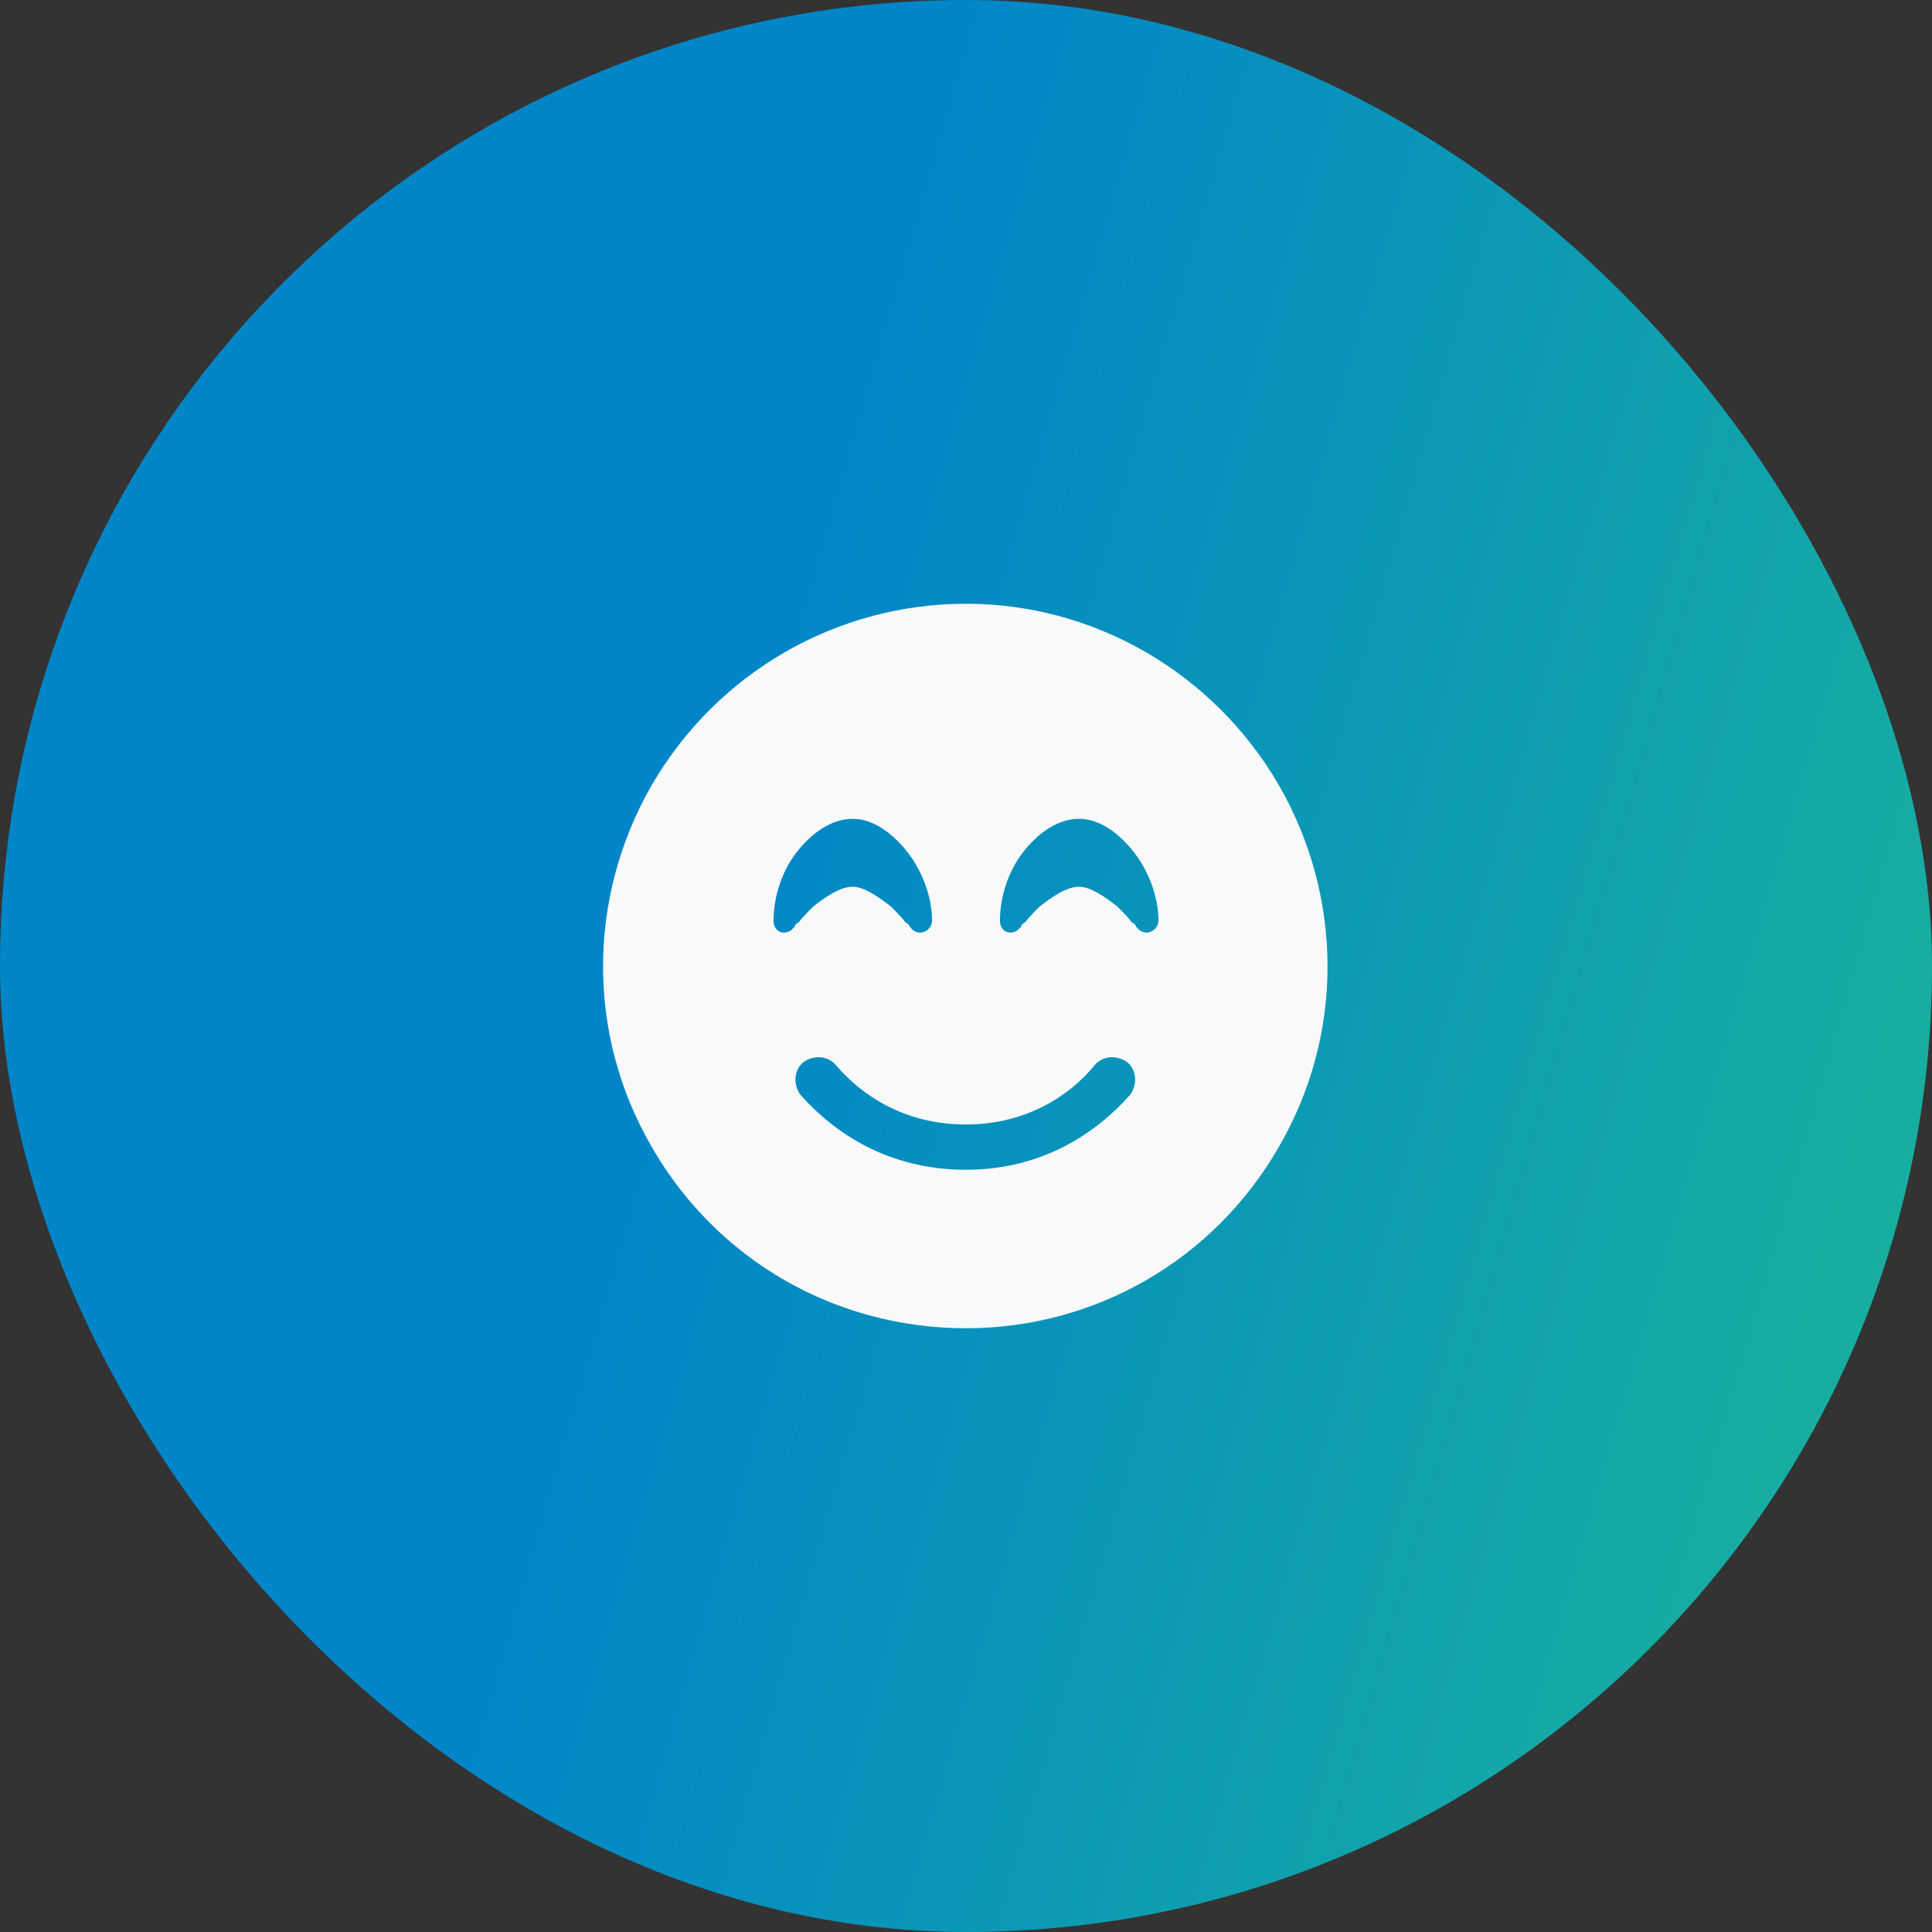
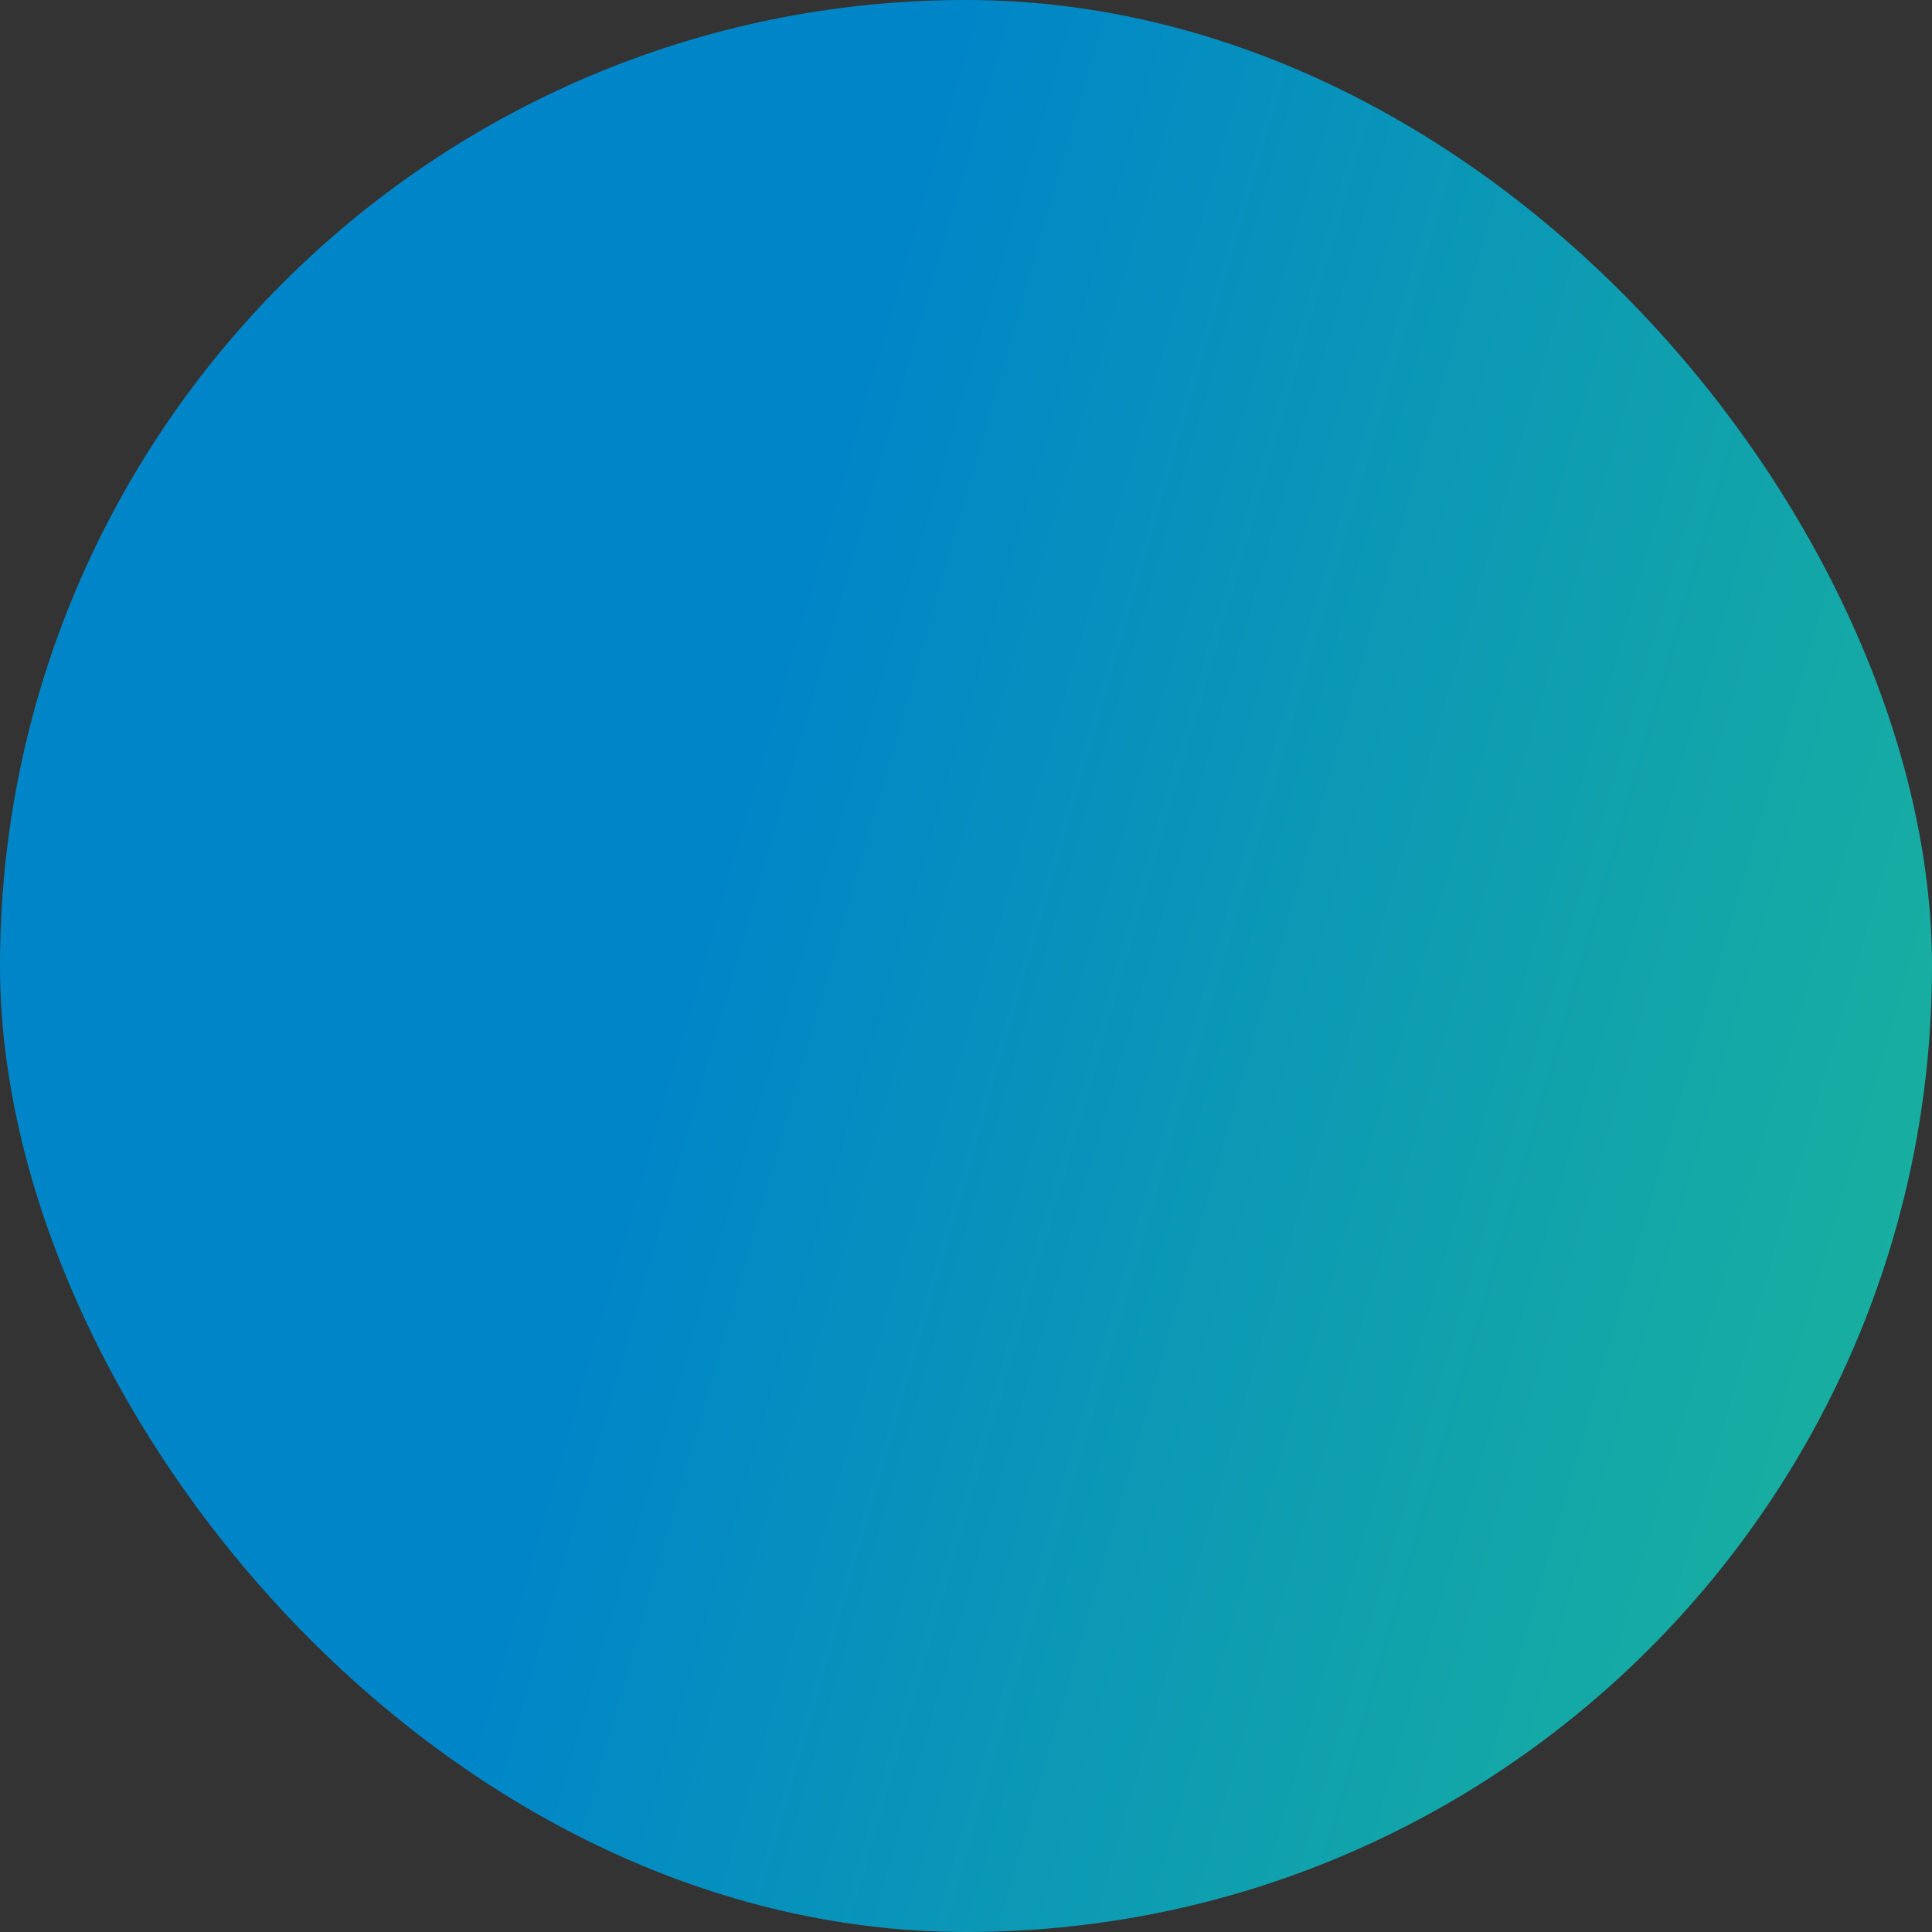
<svg xmlns="http://www.w3.org/2000/svg" width="64" height="64" viewBox="0 0 64 64" fill="none">
  <rect x="0" y="0" width="64" height="64" fill="#333333" stroke="none" />
  <rect width="64" height="64" rx="32" fill="url(#paint0_linear_1_82)" />
-   <path d="M32 44C27.688 44 23.75 41.75 21.594 38C19.438 34.297 19.438 29.75 21.594 26C23.75 22.297 27.688 20 32 20C36.266 20 40.203 22.297 42.359 26C44.516 29.75 44.516 34.297 42.359 38C40.203 41.75 36.266 44 32 44ZM27.688 35.281C27.406 34.953 26.938 34.953 26.609 35.188C26.281 35.469 26.281 35.938 26.516 36.266C27.594 37.484 29.375 38.75 32 38.75C34.578 38.75 36.359 37.484 37.438 36.266C37.672 35.938 37.672 35.469 37.344 35.188C37.016 34.953 36.547 34.953 36.266 35.281C35.469 36.266 34.016 37.25 32 37.25C29.938 37.25 28.531 36.266 27.688 35.281ZM30.172 30.734C30.266 30.875 30.453 30.922 30.594 30.875C30.734 30.828 30.875 30.688 30.875 30.5C30.875 29.703 30.547 28.859 30.078 28.25C29.609 27.641 28.953 27.125 28.25 27.125C27.5 27.125 26.844 27.641 26.375 28.25C25.906 28.859 25.625 29.703 25.625 30.5C25.625 30.688 25.719 30.828 25.859 30.875C26 30.922 26.188 30.875 26.281 30.734C26.281 30.734 26.328 30.734 26.328 30.688C26.328 30.641 26.375 30.594 26.469 30.547C26.562 30.406 26.75 30.219 26.938 30.031C27.359 29.703 27.828 29.375 28.25 29.375C28.625 29.375 29.094 29.703 29.516 30.031C29.703 30.219 29.891 30.406 29.984 30.547C30.078 30.594 30.125 30.641 30.125 30.688C30.172 30.734 30.172 30.734 30.172 30.734ZM37.672 30.734C37.766 30.875 37.953 30.922 38.094 30.875C38.234 30.828 38.375 30.688 38.375 30.5C38.375 29.703 38.047 28.859 37.578 28.25C37.109 27.641 36.453 27.125 35.75 27.125C35 27.125 34.344 27.641 33.875 28.25C33.406 28.859 33.125 29.703 33.125 30.5C33.125 30.688 33.219 30.828 33.359 30.875C33.5 30.922 33.688 30.875 33.781 30.734C33.781 30.734 33.828 30.734 33.828 30.688C33.828 30.641 33.875 30.594 33.969 30.547C34.062 30.406 34.25 30.219 34.438 30.031C34.859 29.703 35.328 29.375 35.75 29.375C36.125 29.375 36.594 29.703 37.016 30.031C37.203 30.219 37.391 30.406 37.484 30.547C37.578 30.594 37.625 30.641 37.625 30.688C37.672 30.734 37.672 30.734 37.672 30.734Z" fill="#F8F9FA" />
  <defs>
    <linearGradient id="paint0_linear_1_82" x1="32" y1="3.31372e-06" x2="78.562" y2="13.4" gradientUnits="userSpaceOnUse">
      <stop stop-color="#0086C8" />
      <stop offset="1" stop-color="#1CB699" />
    </linearGradient>
  </defs>
</svg>